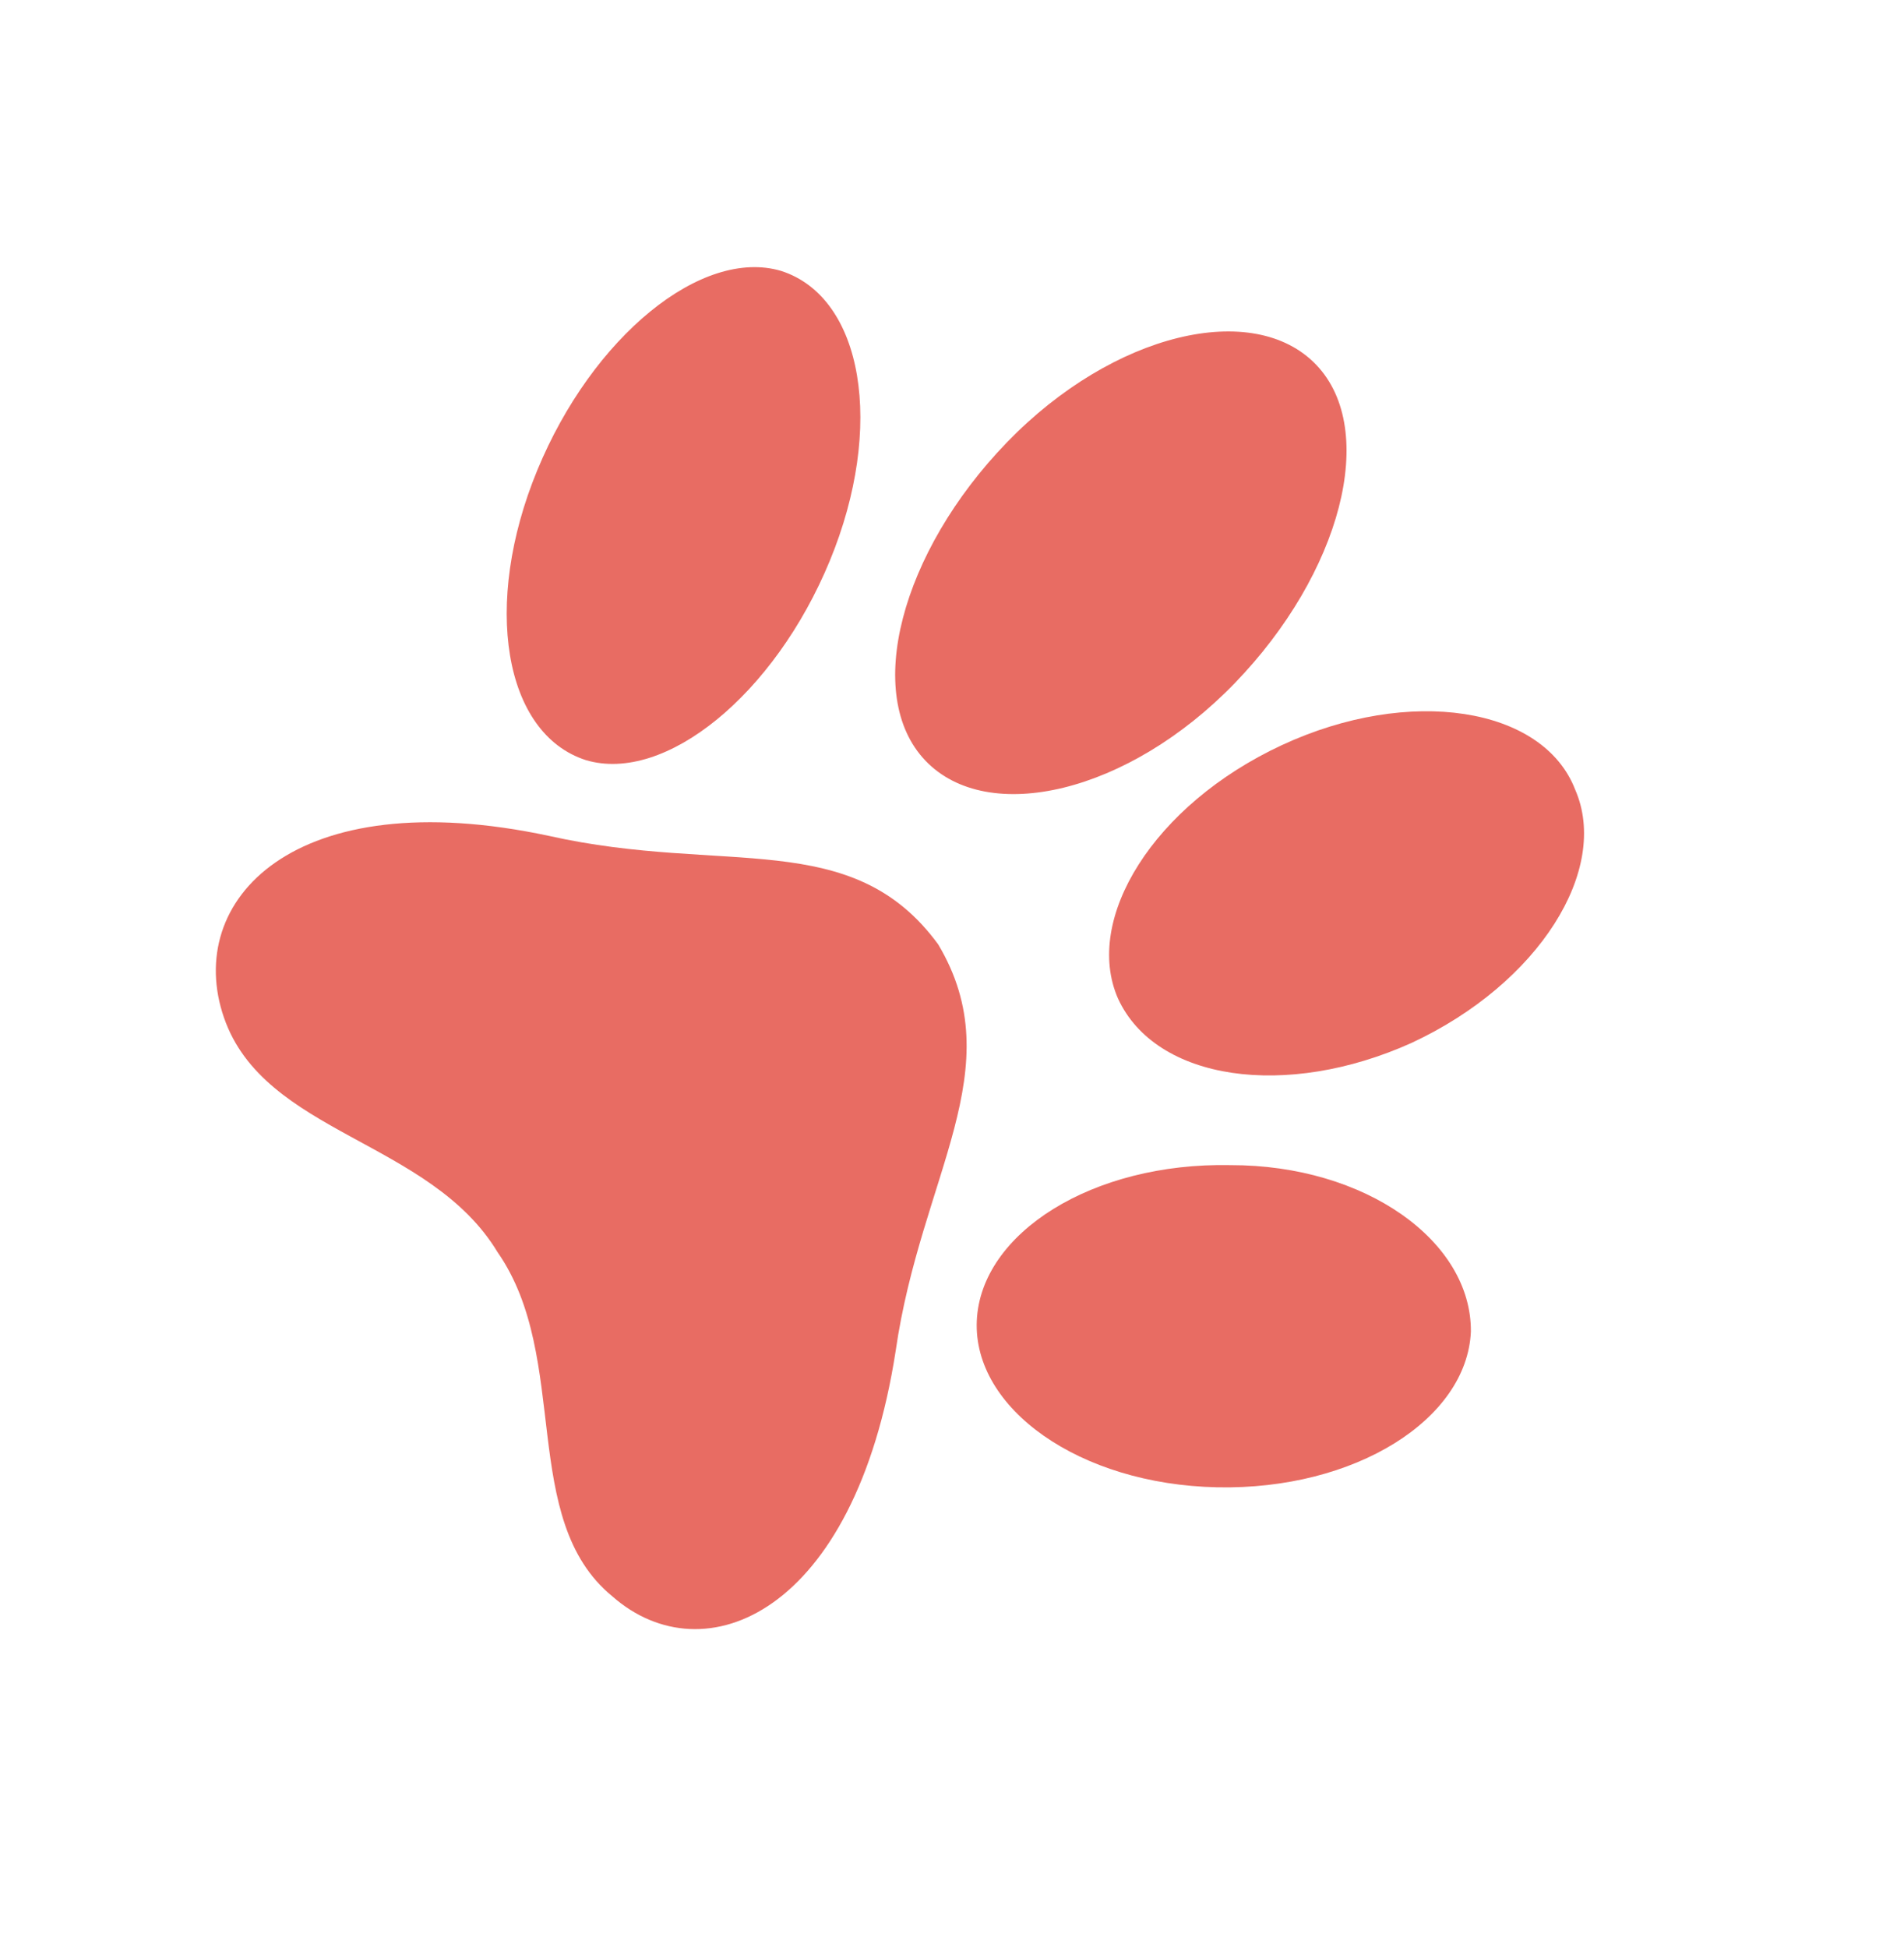
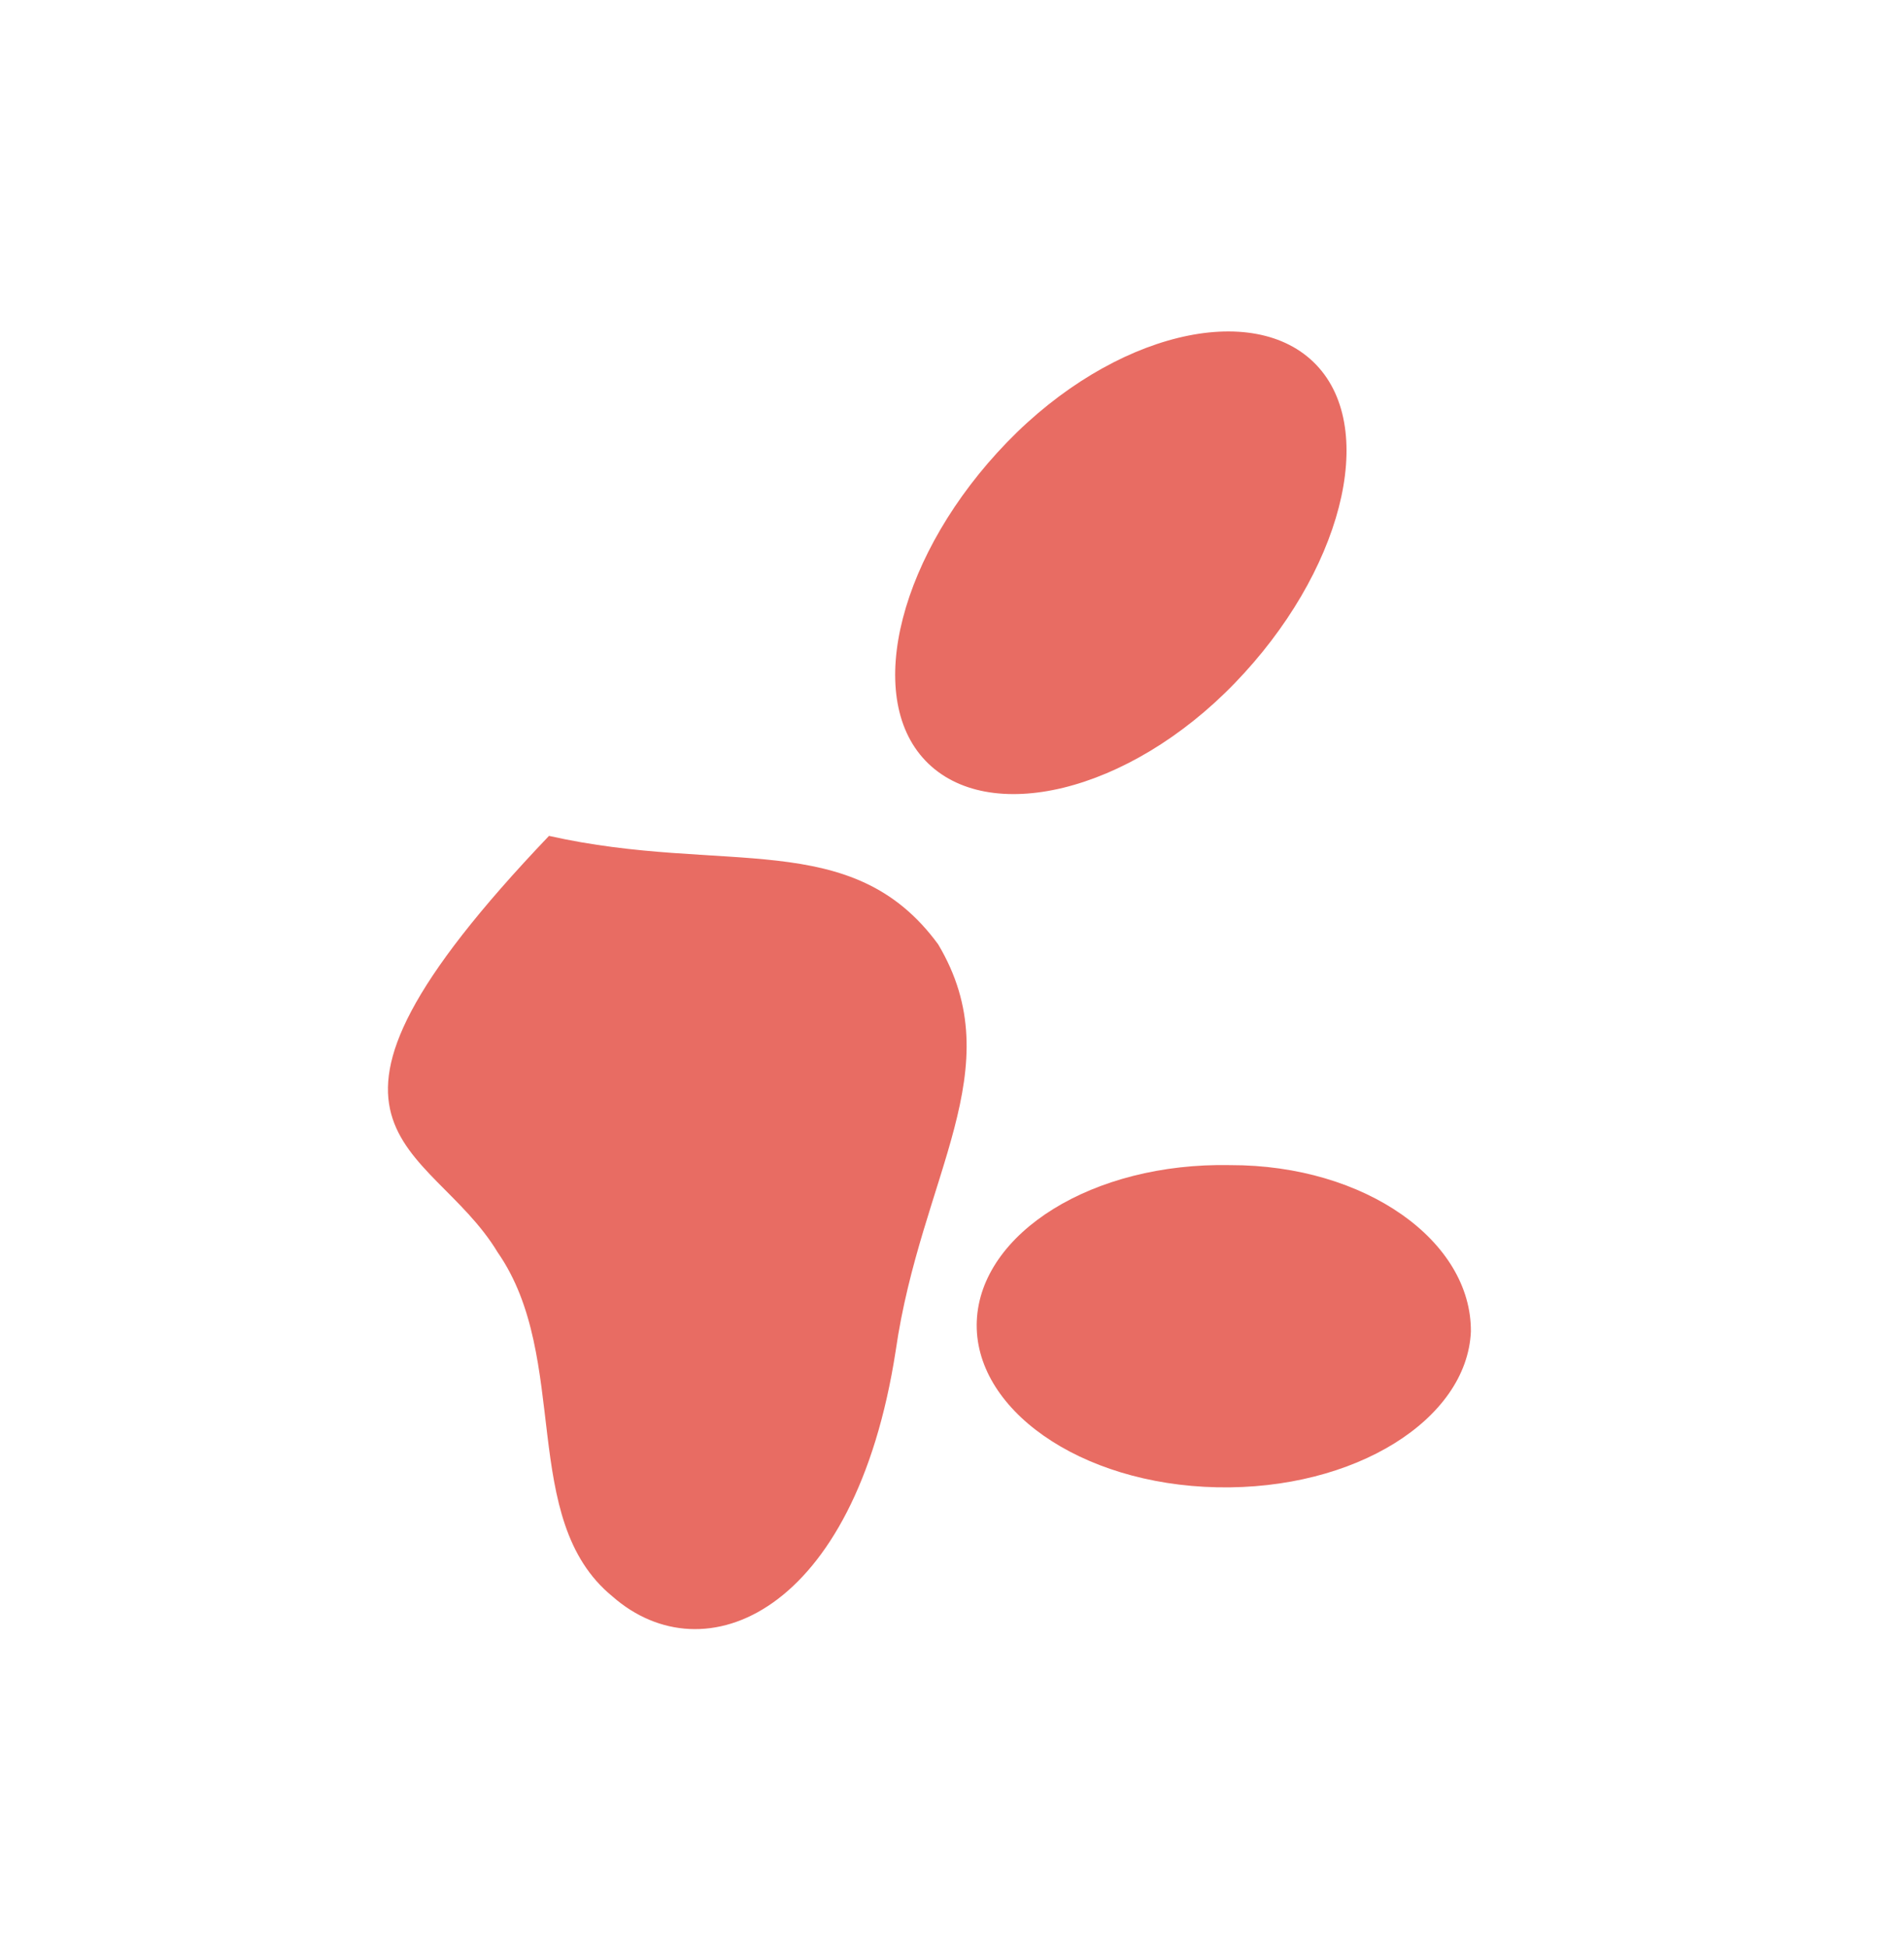
<svg xmlns="http://www.w3.org/2000/svg" width="44" height="45" viewBox="0 0 44 45" fill="none">
-   <path d="M21.68 21.816C19.684 19.092 16.748 20.222 12.687 19.311C6.775 18.046 4.243 20.814 5.176 23.51C6.109 26.205 9.934 26.334 11.5 28.931C13.204 31.379 11.975 35.1 14.153 36.881C16.263 38.736 19.756 37.295 20.698 31.211C21.28 27.157 23.396 24.695 21.68 21.816Z" fill="#DF2E21" fill-opacity="0.7" />
-   <path d="M19.176 12.956C17.9 16.049 15.371 18.106 13.54 17.561C11.639 16.95 11.14 13.957 12.416 10.864C13.692 7.771 16.221 5.714 18.052 6.259C19.953 6.87 20.452 9.863 19.176 12.956Z" fill="#DF2E21" fill-opacity="0.7" />
+   <path d="M21.68 21.816C19.684 19.092 16.748 20.222 12.687 19.311C6.109 26.205 9.934 26.334 11.5 28.931C13.204 31.379 11.975 35.1 14.153 36.881C16.263 38.736 19.756 37.295 20.698 31.211C21.28 27.157 23.396 24.695 21.68 21.816Z" fill="#DF2E21" fill-opacity="0.7" />
  <path d="M28.435 26.917C25.243 26.851 22.663 28.488 22.573 30.512C22.483 32.535 24.938 34.294 28.129 34.36C31.32 34.425 33.901 32.788 33.991 30.764C34.008 28.672 31.554 26.913 28.435 26.917Z" fill="#DF2E21" fill-opacity="0.7" />
  <path d="M28.533 15.784C26.076 18.324 22.827 19.083 21.385 17.572C19.943 16.062 20.813 12.758 23.27 10.219C25.728 7.679 28.977 6.92 30.419 8.43C31.861 9.941 30.991 13.245 28.533 15.784Z" fill="#DF2E21" fill-opacity="0.7" />
-   <path d="M29.619 17.216C26.658 18.593 25.031 21.23 25.836 23.068C26.711 24.973 29.725 25.398 32.619 24.094C35.579 22.717 37.206 20.08 36.401 18.242C35.663 16.331 32.579 15.84 29.619 17.216Z" fill="#DF2E21" fill-opacity="0.7" />
</svg>